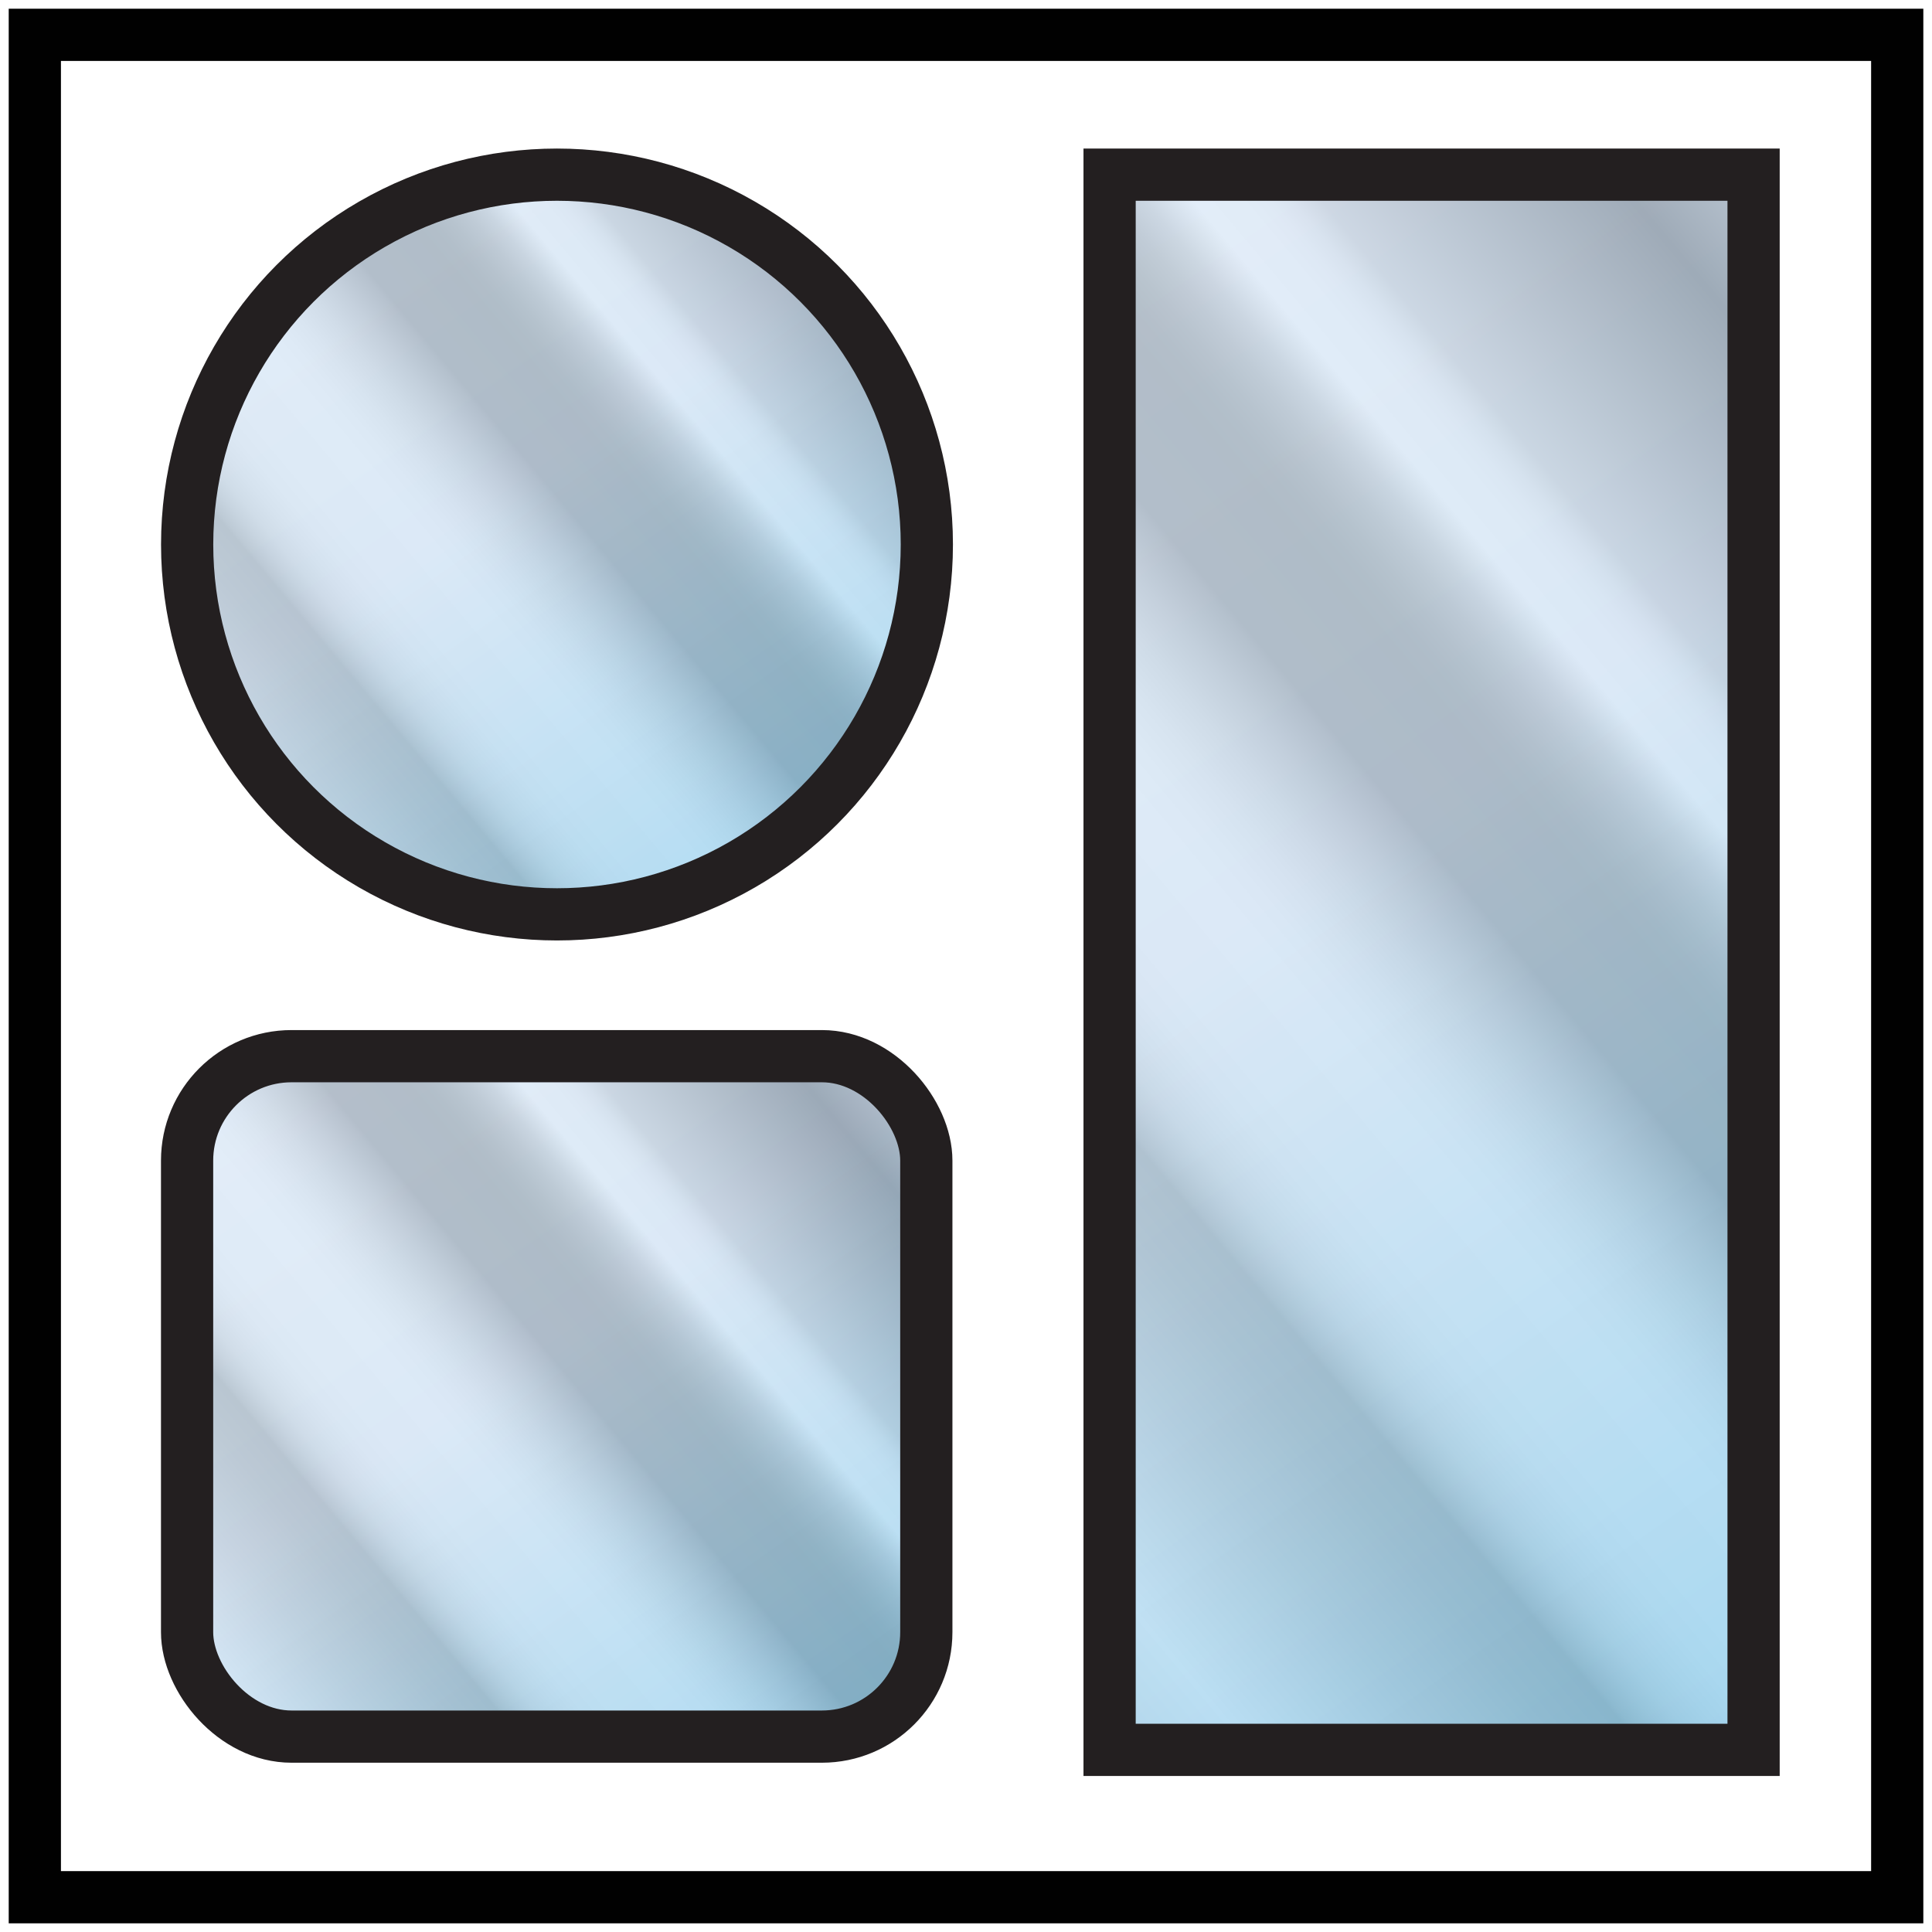
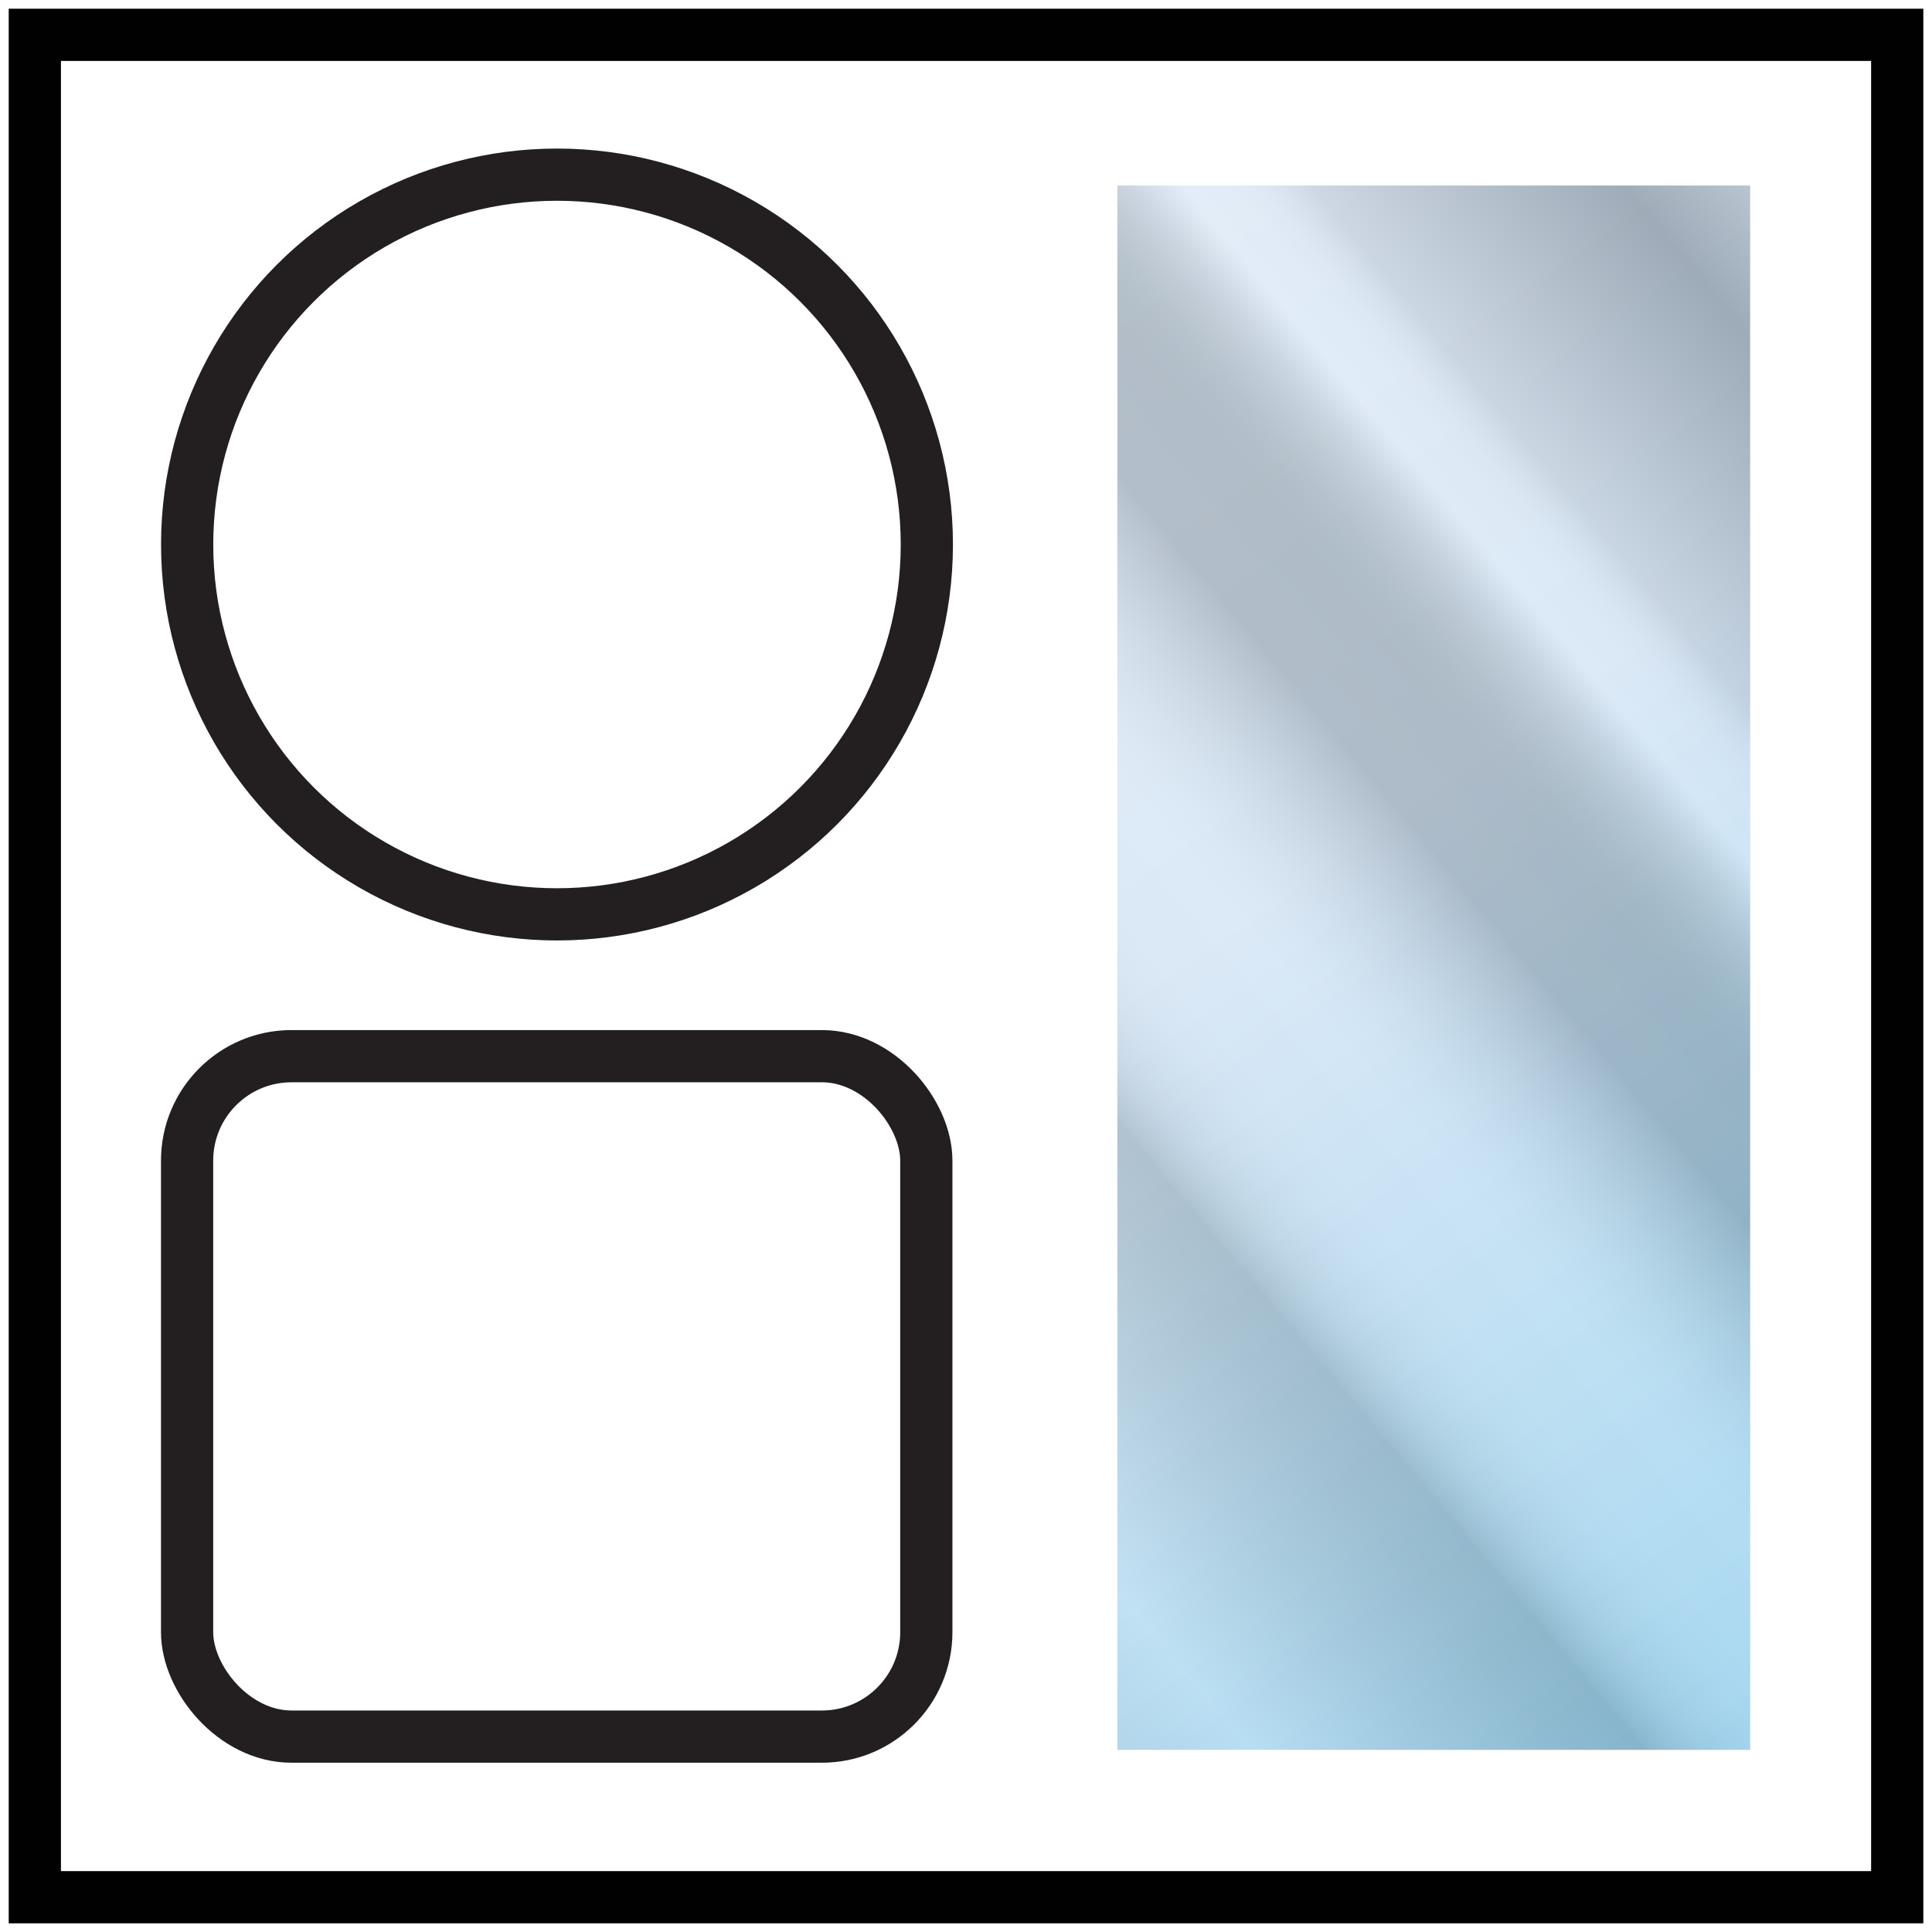
<svg xmlns="http://www.w3.org/2000/svg" xmlns:xlink="http://www.w3.org/1999/xlink" viewBox="0 0 37 37">
  <defs>
    <style>
      .\37 320f8f7-8b9e-4a3e-9e88-7e1baeb51cae, .\39 33c2608-3fba-40cf-8138-862408101314, .\39 5c30709-c834-4a3f-ae7d-ae47218c99fc {
        fill: none;
      }

      .c1ddf79b-7a50-44ff-a141-69f87d9b8a0a {
        isolation: isolate;
      }

      .d25bd34d-eb4c-4400-a93d-0e86c93d674c {
        fill: #fff;
      }

      .\37 79200ce-c10d-4ee9-84e4-354b91cd0a7e {
        clip-path: url(#26d4bde3-4110-4206-b8cd-2ef99bfc309c);
      }

      .\36 a0b30a7-287a-430b-b192-fe2300208ef6 {
        clip-path: url(#1748e558-a464-4c8c-abb7-b61356a56a4d);
      }

      .\33 9986fd0-a19d-489d-a8a7-34476ddfa523 {
        clip-path: url(#26d6bd8d-c60a-485a-a6c8-91cdd8f624a8);
      }

      .\33 46b2eab-6efc-42cb-b3ab-af61ef8fc59d {
        fill: url(#3b0cf82e-79cf-4043-ad27-b07475319a73);
      }

      .be4c9017-1101-40e5-a1b4-672bd410f6fc, .c59deecb-4f3a-44ab-9cf2-8501194eaa3b, .e5cfe93f-eb8e-4eae-b8a2-a47cc7eeadf1 {
        opacity: 0.36;
        mix-blend-mode: screen;
      }

      .be4c9017-1101-40e5-a1b4-672bd410f6fc {
        fill: url(#6d4bd6b2-dc73-43ed-b168-9607dfc17383);
      }

      .\37 320f8f7-8b9e-4a3e-9e88-7e1baeb51cae {
        stroke: #010101;
      }

      .\37 320f8f7-8b9e-4a3e-9e88-7e1baeb51cae, .\39 33c2608-3fba-40cf-8138-862408101314 {
        stroke-miterlimit: 10;
      }

      .\39 33c2608-3fba-40cf-8138-862408101314 {
        stroke: #231f20;
      }

      .\38 67f77f1-2cb7-478e-9ca8-3f2ef4b5c988 {
        clip-path: url(#4cceed5d-1c09-492c-90b6-28e1b1901a94);
      }

      .\39 5f3b277-a6bd-4573-ab23-6e7cae3dc834 {
        clip-path: url(#1cc72ab2-05c9-423f-92e5-f5bc5a624abf);
      }

      .\33 b456e7a-c5c0-4021-af7d-8e6fe09ff992 {
        clip-path: url(#ef1536ca-f530-48e6-b7a3-b78af1b4314f);
      }

      .\33 f8bd38d-da65-482d-a3a1-3f705bae13c4 {
        clip-path: url(#bcaef450-2d91-44c6-9376-ec103b9f9b1d);
      }

      .\30 5186920-2218-436c-98a7-4e6225885ea7 {
        fill: url(#a8439e64-45e0-41c7-885a-13a4b3070226);
      }

      .e5cfe93f-eb8e-4eae-b8a2-a47cc7eeadf1 {
        fill: url(#c28a57dc-42f8-40d9-985f-f8f629d232c6);
      }

      .c0b5f747-9fb1-4793-9a0d-8c9fc64f4d8a {
        clip-path: url(#34904059-00e1-4556-86c6-6b928fa3514d);
      }

      .\32 6a4ba06-beb9-4fb7-bc20-fa89304ac41f {
        clip-path: url(#de78cb9a-65dd-4a2b-b19e-959a582f1708);
      }

      .b1f16400-8f7a-4d86-bab9-af8d4d824c53 {
        clip-path: url(#c624f08b-b9c4-43bd-adcc-3c0fbdf5300f);
      }

      .\36 3e57692-682c-4d2d-ba3a-3259a31ab7fb {
        clip-path: url(#c0e3c187-c30a-4f08-9eca-31b74c08f5e1);
      }

      .\35 6df3228-4513-4956-8177-289f4b6a256a {
        fill: url(#3e0b454e-c2c3-45a6-bd0e-3626010ed9f5);
      }

      .c59deecb-4f3a-44ab-9cf2-8501194eaa3b {
        fill: url(#db5eb0f4-dfcb-44ed-9089-f5d337ff10fa);
      }
    </style>
    <clipPath id="26d4bde3-4110-4206-b8cd-2ef99bfc309c">
      <rect class="95c30709-c834-4a3f-ae7d-ae47218c99fc" x="21.399" y="3.553" width="12.118" height="29.958" />
    </clipPath>
    <clipPath id="1748e558-a464-4c8c-abb7-b61356a56a4d">
      <rect class="95c30709-c834-4a3f-ae7d-ae47218c99fc" x="20.895" y="-14.941" width="12.661" height="50.107" />
    </clipPath>
    <clipPath id="26d6bd8d-c60a-485a-a6c8-91cdd8f624a8">
      <rect class="95c30709-c834-4a3f-ae7d-ae47218c99fc" x="17.851" y="-23.152" width="18.261" height="78.104" />
    </clipPath>
    <linearGradient id="3b0cf82e-79cf-4043-ad27-b07475319a73" x1="6.946" y1="-15.516" x2="49.172" y2="44.788" gradientUnits="userSpaceOnUse">
      <stop offset="0" stop-color="#e7f0fa" />
      <stop offset="0.5" stop-color="#c8ddf2" />
      <stop offset="1" stop-color="#27aae1" />
    </linearGradient>
    <linearGradient id="6d4bd6b2-dc73-43ed-b168-9607dfc17383" x1="47.626" y1="-1.423" x2="6.337" y2="33.222" gradientUnits="userSpaceOnUse">
      <stop offset="0" stop-color="#010101" />
      <stop offset="0.017" stop-color="#050505" />
      <stop offset="0.033" stop-color="#111" />
      <stop offset="0.049" stop-color="#252425" />
      <stop offset="0.066" stop-color="#414041" />
      <stop offset="0.08" stop-color="#5f5e5f" />
      <stop offset="0.08" stop-color="#5e5d5e" />
      <stop offset="0.092" stop-color="#3d3c3d" />
      <stop offset="0.105" stop-color="#222" />
      <stop offset="0.118" stop-color="#101010" />
      <stop offset="0.131" stop-color="#050505" />
      <stop offset="0.145" stop-color="#010101" />
      <stop offset="0.156" stop-color="#070707" />
      <stop offset="0.17" stop-color="#171717" />
      <stop offset="0.185" stop-color="#333232" />
      <stop offset="0.202" stop-color="#585757" />
      <stop offset="0.21" stop-color="#6c6b6b" />
      <stop offset="0.245" stop-color="#b1b0b1" />
      <stop offset="0.253" stop-color="#a2a1a2" />
      <stop offset="0.295" stop-color="#4d4d4f" />
      <stop offset="0.38" stop-color="#c8c6c7" />
      <stop offset="0.383" stop-color="#d4d3d3" />
      <stop offset="0.388" stop-color="#e7e6e7" />
      <stop offset="0.394" stop-color="#f5f4f5" />
      <stop offset="0.402" stop-color="#fdfdfd" />
      <stop offset="0.415" stop-color="#fff" />
      <stop offset="0.42" stop-color="#e8e8e7" />
      <stop offset="0.428" stop-color="#c2c2c1" />
      <stop offset="0.437" stop-color="#a4a4a2" />
      <stop offset="0.446" stop-color="#8e8f8c" />
      <stop offset="0.454" stop-color="#81827f" />
      <stop offset="0.462" stop-color="#7d7e7b" />
      <stop offset="0.498" stop-color="#807f80" />
      <stop offset="0.501" stop-color="#8c8b8c" />
      <stop offset="0.516" stop-color="#b5b4b5" />
      <stop offset="0.53" stop-color="#d5d5d5" />
      <stop offset="0.543" stop-color="#ececec" />
      <stop offset="0.555" stop-color="#fafafa" />
      <stop offset="0.566" stop-color="#fff" />
      <stop offset="0.597" stop-color="#fdfdfd" />
      <stop offset="0.611" stop-color="#f6f6f6" />
      <stop offset="0.621" stop-color="#e9e9e9" />
      <stop offset="0.63" stop-color="#d8d8d7" />
      <stop offset="0.637" stop-color="#c1c1c0" />
      <stop offset="0.644" stop-color="#a5a5a3" />
      <stop offset="0.646" stop-color="#989896" />
      <stop offset="0.666" stop-color="#a4a4a2" />
      <stop offset="0.7" stop-color="#c4c4c3" />
      <stop offset="0.746" stop-color="#f7f7f7" />
      <stop offset="0.753" stop-color="#fff" />
      <stop offset="0.872" stop-color="#acaeb3" />
      <stop offset="0.887" stop-color="#c5c6ca" />
      <stop offset="0.917" stop-color="#efeff0" />
      <stop offset="0.931" stop-color="#fff" />
      <stop offset="0.946" stop-color="#fcfcfc" />
      <stop offset="0.958" stop-color="#f1f1f1" />
      <stop offset="0.97" stop-color="#e0e0e0" />
      <stop offset="0.981" stop-color="#c8c8c8" />
      <stop offset="0.991" stop-color="#a9a8a8" />
      <stop offset="1" stop-color="#888787" />
    </linearGradient>
    <clipPath id="4cceed5d-1c09-492c-90b6-28e1b1901a94">
      <circle class="95c30709-c834-4a3f-ae7d-ae47218c99fc" cx="10.667" cy="10.428" r="7.083" />
    </clipPath>
    <clipPath id="1cc72ab2-05c9-423f-92e5-f5bc5a624abf">
      <rect class="95c30709-c834-4a3f-ae7d-ae47218c99fc" x="3.72" y="2.889" width="14.142" height="15.038" />
    </clipPath>
    <clipPath id="ef1536ca-f530-48e6-b7a3-b78af1b4314f">
      <rect class="95c30709-c834-4a3f-ae7d-ae47218c99fc" x="3.131" y="-6.394" width="14.776" height="25.151" />
    </clipPath>
    <clipPath id="bcaef450-2d91-44c6-9376-ec103b9f9b1d">
      <rect class="95c30709-c834-4a3f-ae7d-ae47218c99fc" x="-0.421" y="-10.516" width="21.311" height="39.204" />
    </clipPath>
    <linearGradient id="a8439e64-45e0-41c7-885a-13a4b3070226" x1="-2.025" y1="-9.393" x2="23.263" y2="26.722" xlink:href="#3b0cf82e-79cf-4043-ad27-b07475319a73" />
    <linearGradient id="c28a57dc-42f8-40d9-985f-f8f629d232c6" x1="23.802" y1="-2.299" x2="-3.334" y2="20.472" xlink:href="#6d4bd6b2-dc73-43ed-b168-9607dfc17383" />
    <clipPath id="34904059-00e1-4556-86c6-6b928fa3514d">
      <rect class="95c30709-c834-4a3f-ae7d-ae47218c99fc" x="3.583" y="20.227" width="14.157" height="13.031" rx="2" ry="2" />
    </clipPath>
    <clipPath id="de78cb9a-65dd-4a2b-b19e-959a582f1708">
      <rect class="95c30709-c834-4a3f-ae7d-ae47218c99fc" x="4.015" y="19.773" width="13.86" height="14.833" />
    </clipPath>
    <clipPath id="c624f08b-b9c4-43bd-adcc-3c0fbdf5300f">
      <rect class="95c30709-c834-4a3f-ae7d-ae47218c99fc" x="3.437" y="10.616" width="14.481" height="24.809" />
    </clipPath>
    <clipPath id="c0e3c187-c30a-4f08-9eca-31b74c08f5e1">
-       <rect class="95c30709-c834-4a3f-ae7d-ae47218c99fc" x="-0.044" y="6.551" width="20.886" height="38.672" />
-     </clipPath>
+       </clipPath>
    <linearGradient id="3e0b454e-c2c3-45a6-bd0e-3626010ed9f5" x1="-1.669" y1="7.688" x2="23.23" y2="43.248" xlink:href="#3b0cf82e-79cf-4043-ad27-b07475319a73" />
    <linearGradient id="db5eb0f4-dfcb-44ed-9089-f5d337ff10fa" x1="23.748" y1="14.686" x2="-2.949" y2="37.087" xlink:href="#6d4bd6b2-dc73-43ed-b168-9607dfc17383" />
  </defs>
  <title>6</title>
  <g class="c1ddf79b-7a50-44ff-a141-69f87d9b8a0a">
    <g id="0e686486-40ba-4c7e-a536-cd3a6bc27bdd" data-name="Layer 1">
      <g>
        <rect class="d25bd34d-eb4c-4400-a93d-0e86c93d674c" x="1" y="1.012" width="35.167" height="35" />
        <g class="779200ce-c10d-4ee9-84e4-354b91cd0a7e">
          <g class="6a0b30a7-287a-430b-b192-fe2300208ef6">
            <g class="39986fd0-a19d-489d-a8a7-34476ddfa523">
              <rect class="346b2eab-6efc-42cb-b3ab-af61ef8fc59d" x="17.851" y="-23.152" width="17.344" height="71.189" />
              <rect class="be4c9017-1101-40e5-a1b4-672bd410f6fc" x="18.768" y="-16.238" width="16.427" height="64.275" />
            </g>
          </g>
        </g>
        <rect class="7320f8f7-8b9e-4a3e-9e88-7e1baeb51cae" x="0.667" y="0.667" width="35.667" height="35.667" />
-         <rect class="933c2608-3fba-40cf-8138-862408101314" x="21.25" y="3.345" width="12.333" height="30.167" />
        <g>
          <g class="867f77f1-2cb7-478e-9ca8-3f2ef4b5c988">
            <g class="95f3b277-a6bd-4573-ab23-6e7cae3dc834">
              <g class="3b456e7a-c5c0-4021-af7d-8e6fe09ff992">
                <g class="3f8bd38d-da65-482d-a3a1-3f705bae13c4">
-                   <rect class="05186920-2218-436c-98a7-4e6225885ea7" x="-0.421" y="-10.516" width="20.241" height="35.734" />
-                   <rect class="e5cfe93f-eb8e-4eae-b8a2-a47cc7eeadf1" x="0.649" y="-7.045" width="19.171" height="32.263" />
-                 </g>
+                   </g>
              </g>
            </g>
          </g>
          <circle class="933c2608-3fba-40cf-8138-862408101314" cx="10.667" cy="10.428" r="7.083" />
        </g>
        <g>
          <g class="c0b5f747-9fb1-4793-9a0d-8c9fc64f4d8a">
            <g class="26a4ba06-beb9-4fb7-bc20-fa89304ac41f">
              <g class="b1f16400-8f7a-4d86-bab9-af8d4d824c53">
                <g class="63e57692-682c-4d2d-ba3a-3259a31ab7fb">
                  <rect class="56df3228-4513-4956-8177-289f4b6a256a" x="-0.044" y="6.551" width="19.838" height="35.248" />
                  <rect class="c59deecb-4f3a-44ab-9cf2-8501194eaa3b" x="1.005" y="9.974" width="18.789" height="31.825" />
                </g>
              </g>
            </g>
          </g>
          <rect class="933c2608-3fba-40cf-8138-862408101314" x="3.583" y="20.227" width="14.157" height="13.031" rx="2" ry="2" />
        </g>
      </g>
    </g>
  </g>
</svg>